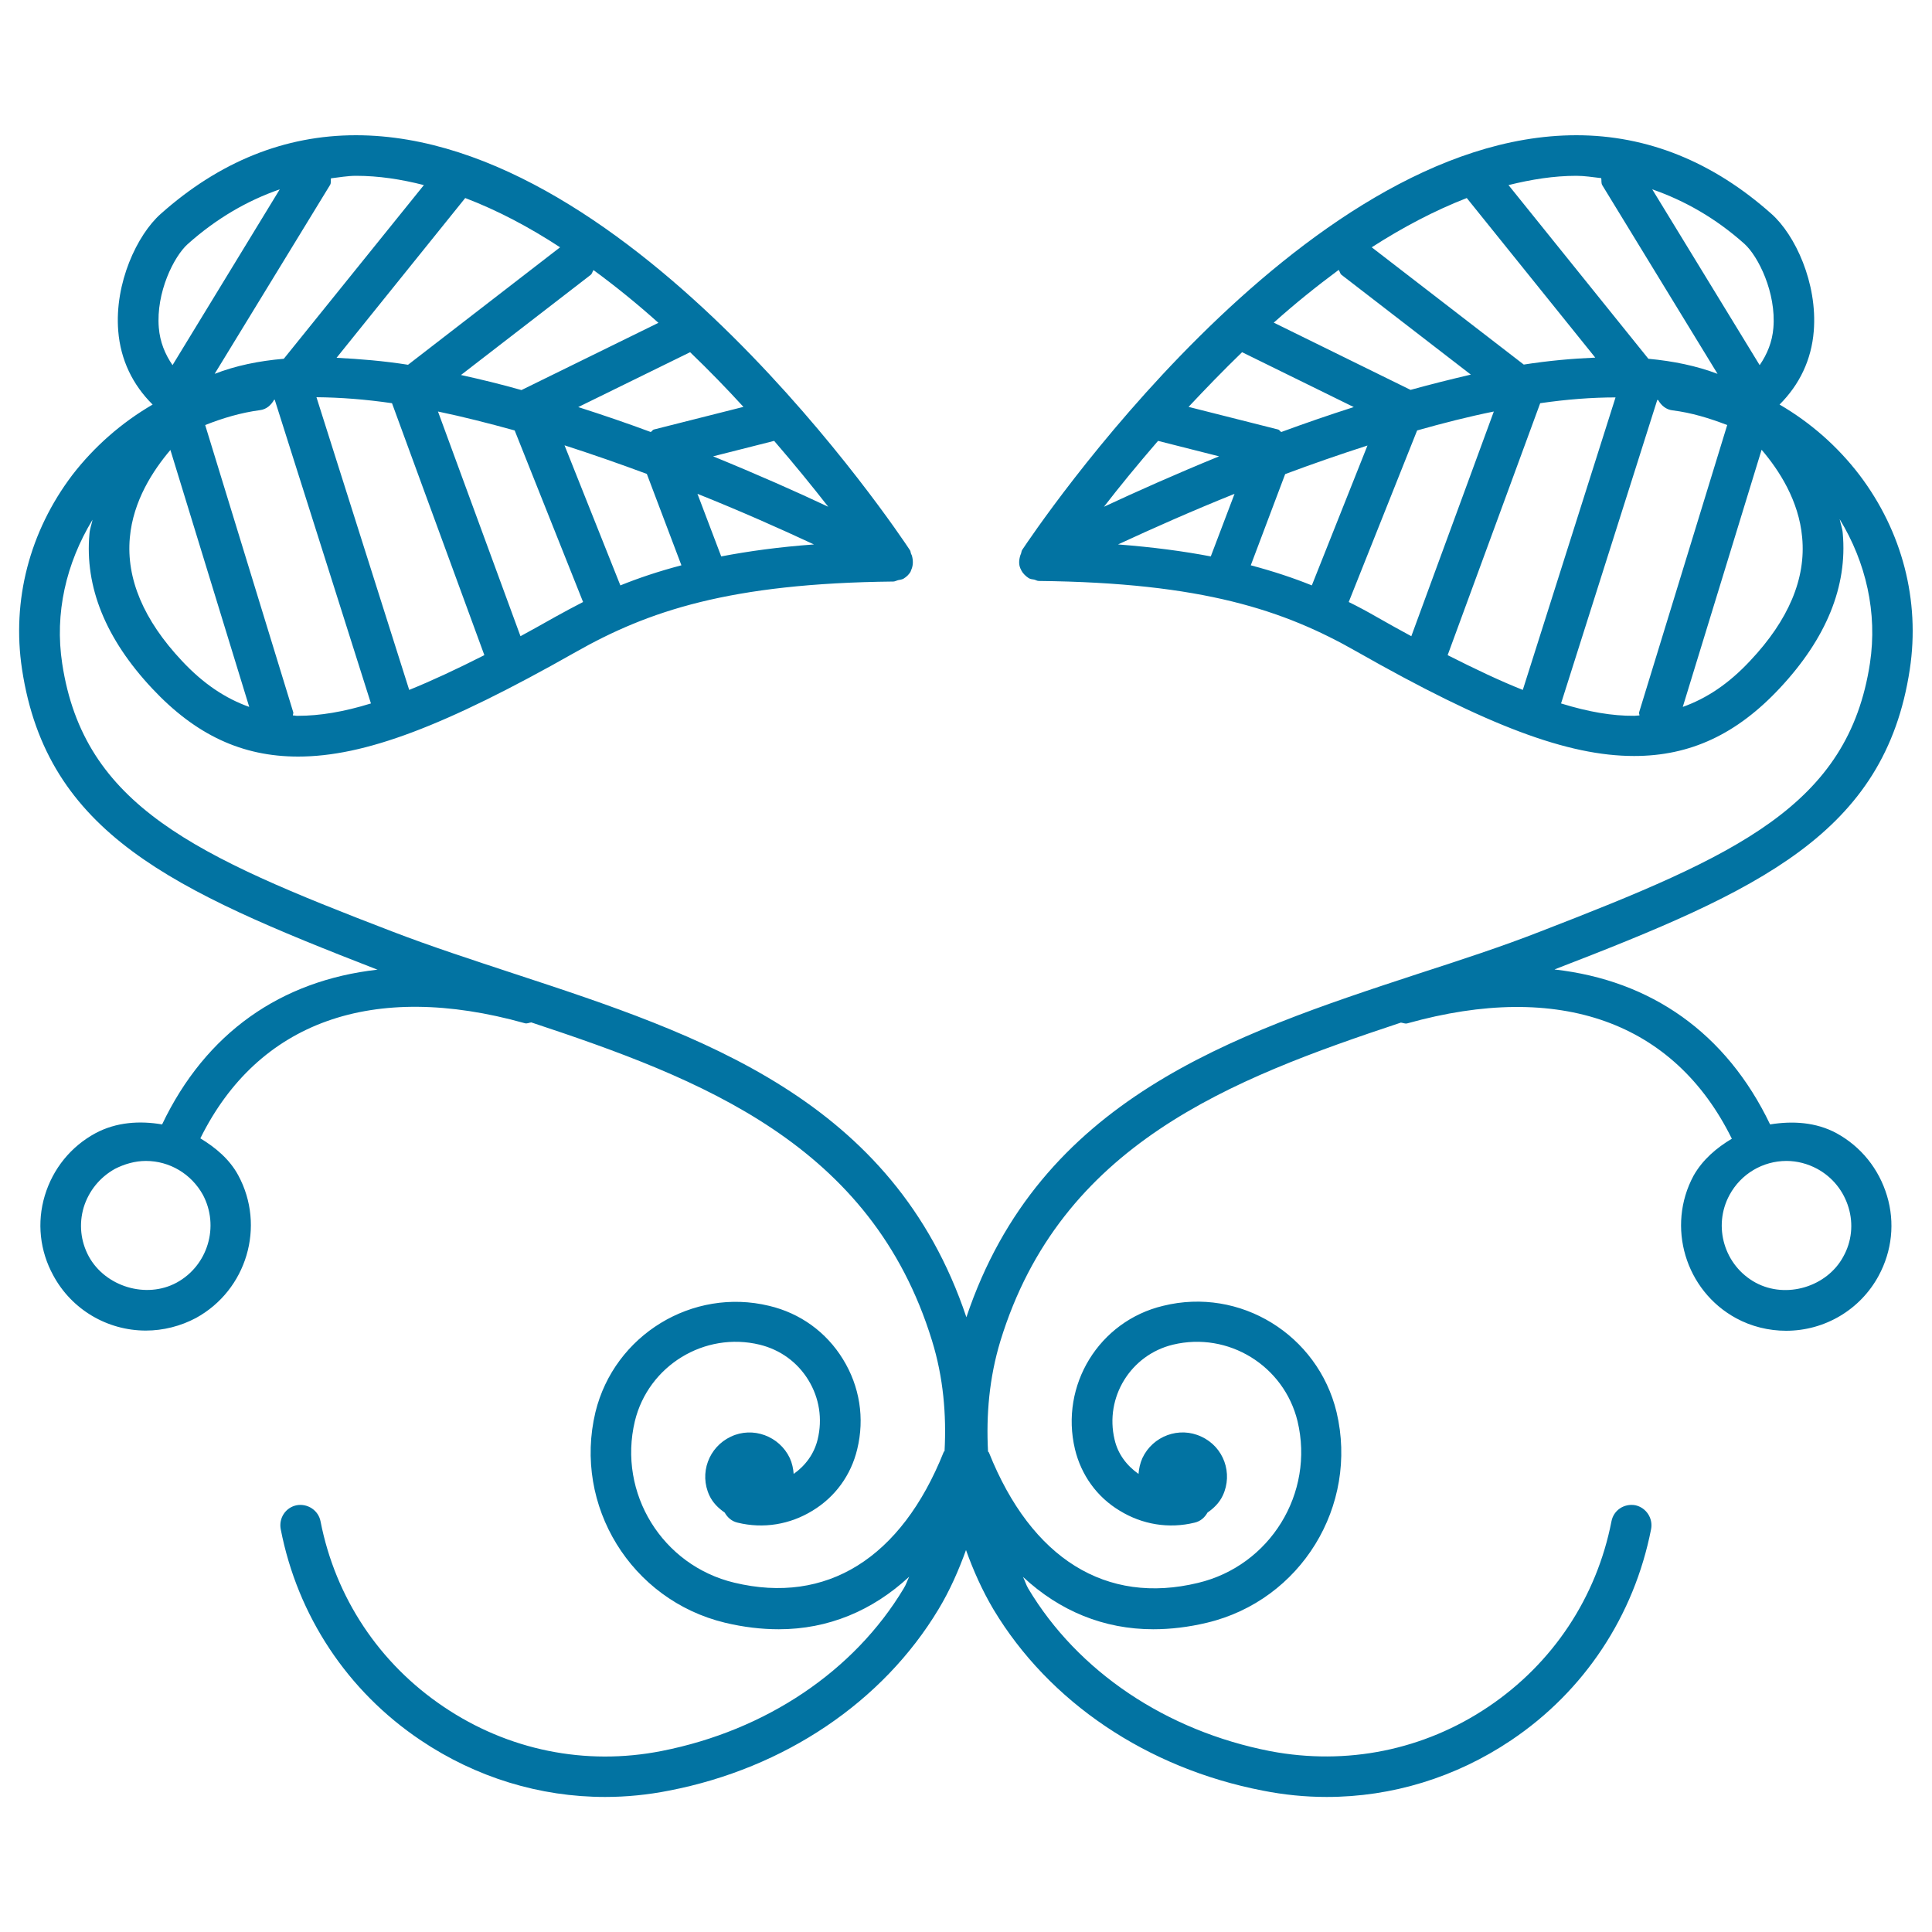
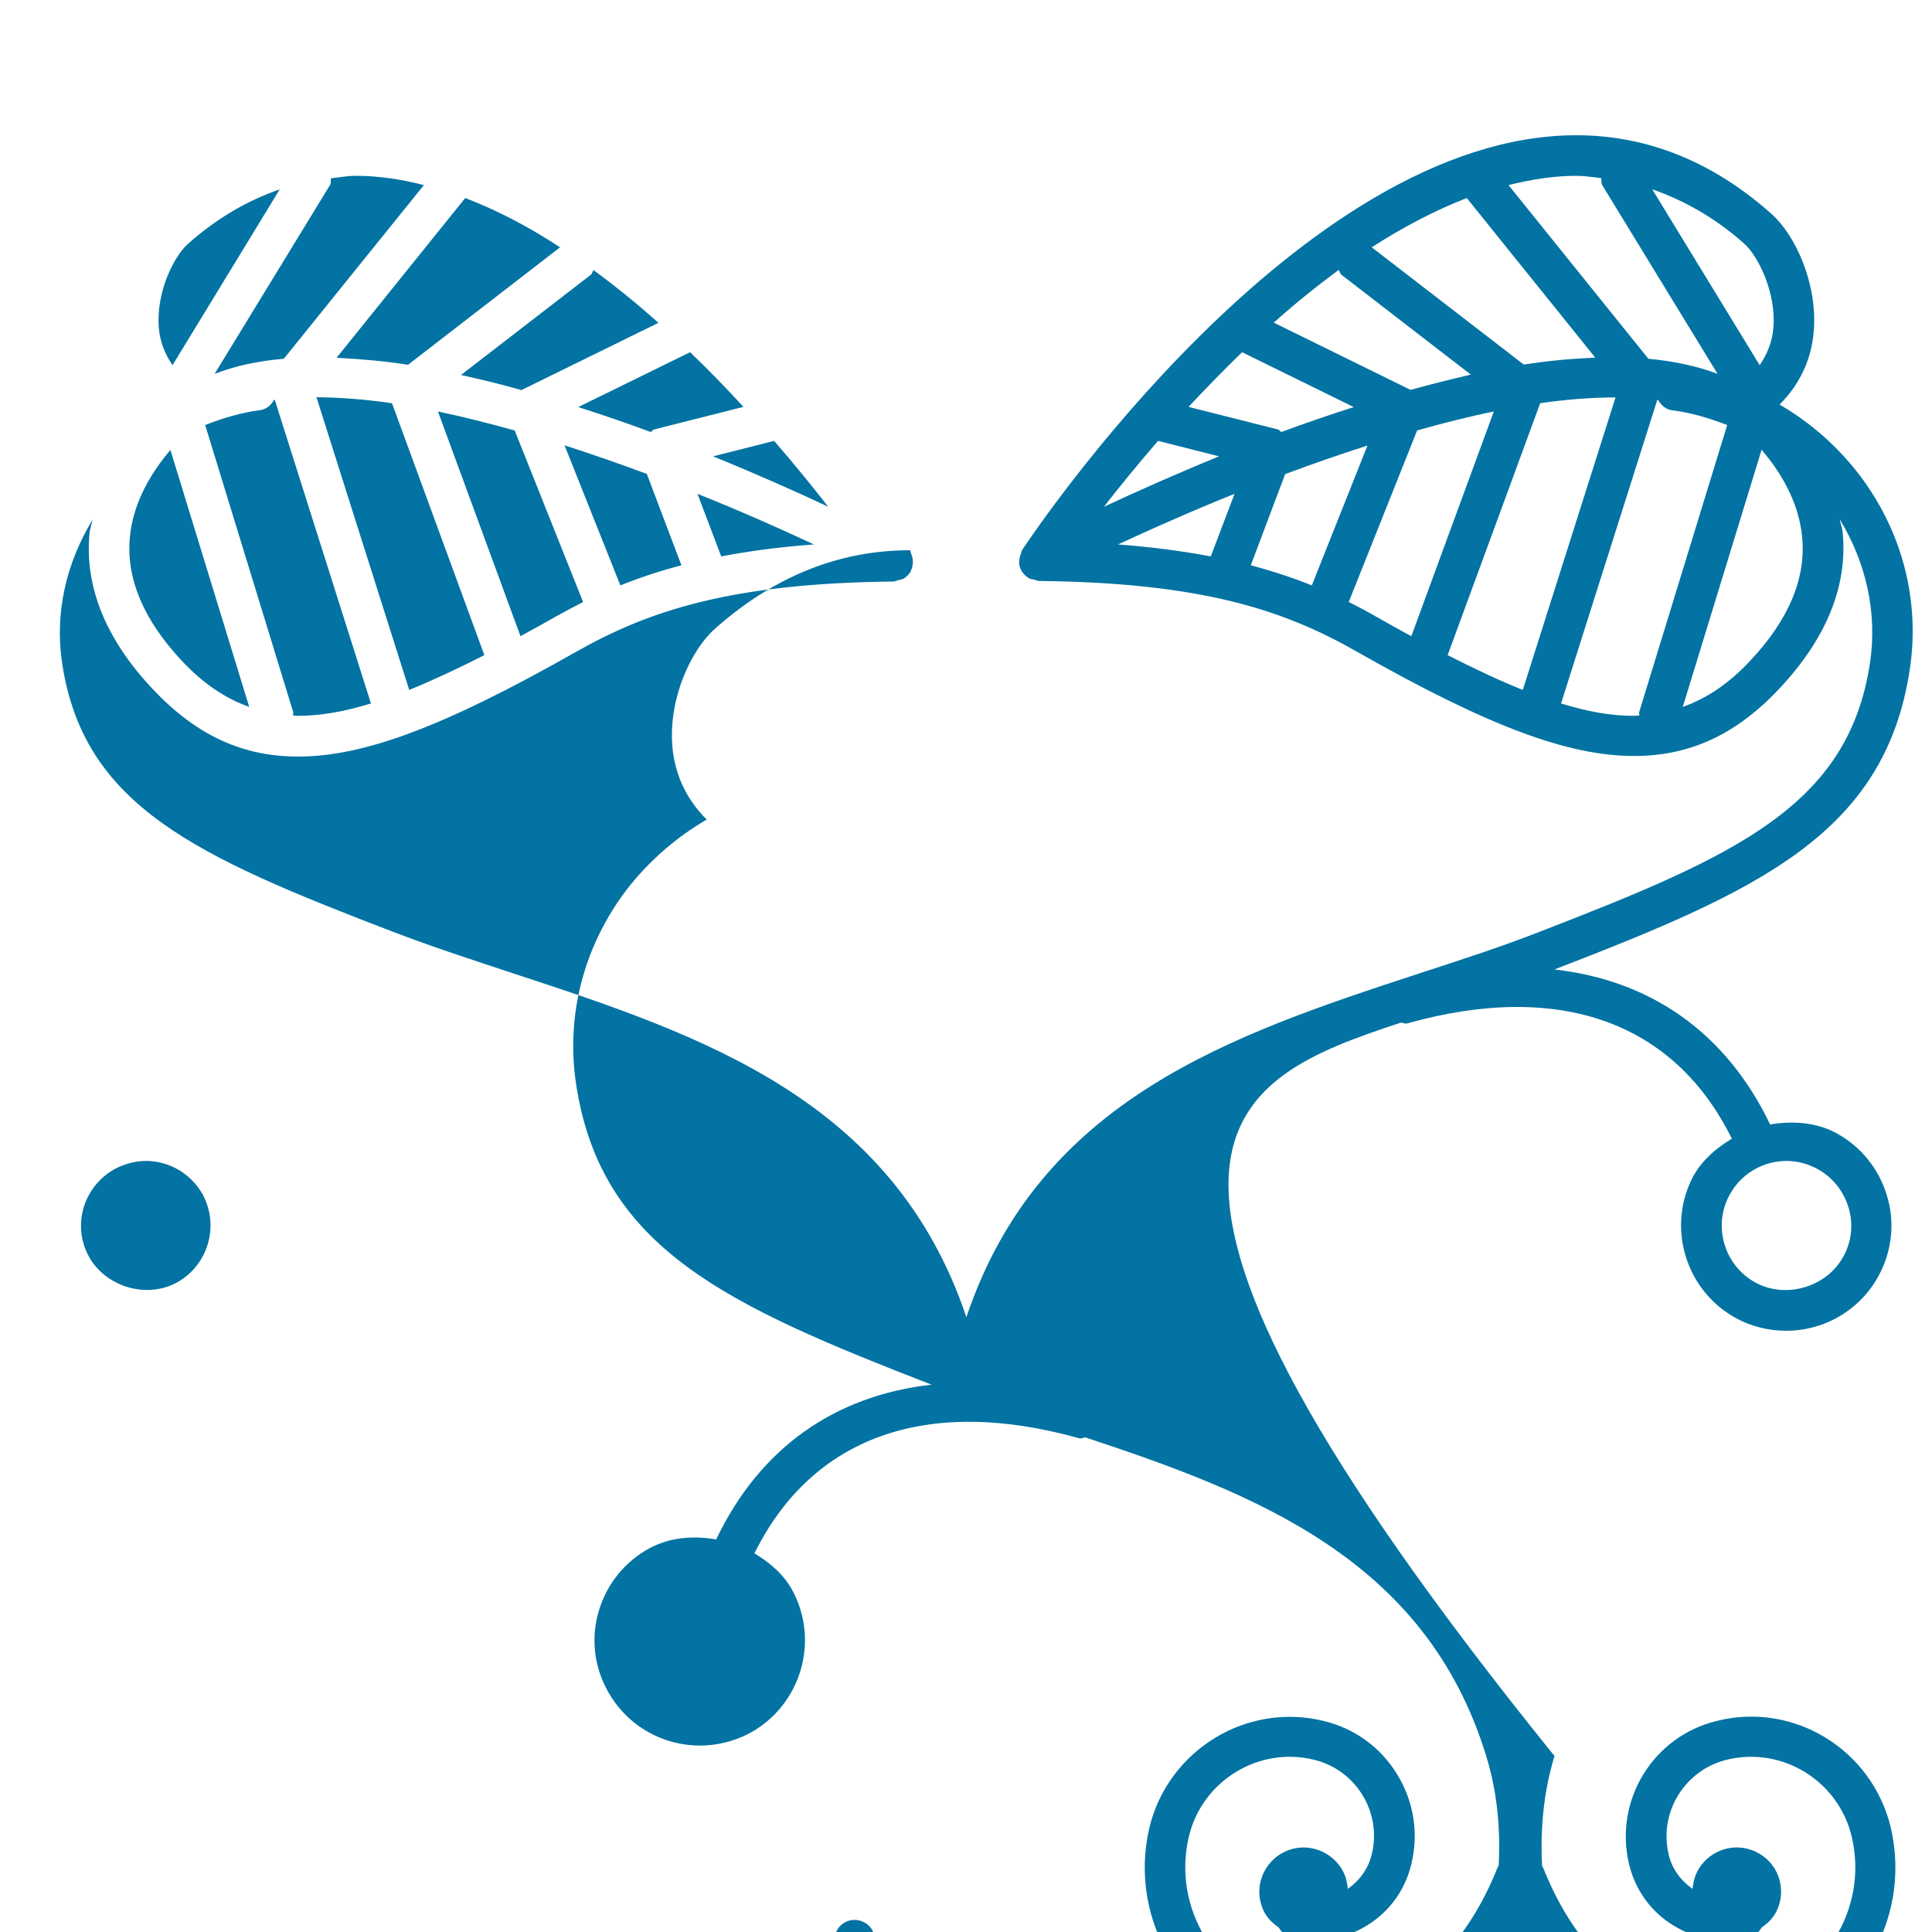
<svg xmlns="http://www.w3.org/2000/svg" viewBox="0 0 1000 1000" style="fill:#0273a2">
  <title>Floral Design With Two Leaves In Symmetry On Thin Branches SVG icon</title>
  <g>
-     <path d="M988.5,346.5c5.4-35.7-3.9-71.4-26-100.6c-11.3-14.8-25.4-27.2-41.4-36.5c10.3-10.3,16.5-23.1,17.7-38c2-24.9-9.7-49.9-21.9-60.7c-30.3-27-64.3-40.7-101-40.7c-143.3,0-281,205.9-286.8,214.6c-0.4,0.6-0.4,1.3-0.6,1.9c-0.3,0.6-0.4,1-0.6,1.7c-0.6,2.4-0.6,4.7,0.7,6.9c0,0,0,0,0,0.1l0,0v0c0.9,1.7,2.3,3,3.8,4c0.9,0.6,1.9,0.6,2.9,0.8c0.8,0.2,1.5,0.7,2.4,0.7c84.8,0.9,127.1,15.2,164.6,36.6c67.6,38.4,109.2,54,143.5,54c29,0,53.1-11.2,75.5-35.2c24-25.7,35-52.6,32.5-80.1c-0.2-2.6-1.1-4.8-1.6-7.3c13.7,22.5,19.6,48.5,15.7,74.5c-11.2,73.8-69,99.6-170.5,138.9c-20.2,7.9-41.1,14.7-63.3,21.9c-96.6,31.7-196,64.9-233.9,177.8c-37.9-112.9-137.4-146.1-234-177.8c-22.1-7.3-43-14.1-63.3-21.9C101.3,443.1,43.4,417.2,32.2,343.5c-4-26.1,2-51.9,15.7-74.5c-0.5,2.5-1.4,4.7-1.6,7.3c-2.5,27.5,8.4,54.4,32.5,80.1c22.5,24,46.5,35.2,75.5,35.2c34.3,0,75.9-15.7,143.5-54c37.5-21.3,79.8-35.7,164.6-36.6c0.8,0,1.6-0.5,2.4-0.7c1-0.2,2-0.3,2.9-0.8c1.6-1,3-2.3,3.8-4v-0.1l0,0c0-0.1,0-0.1,0-0.1c1.1-2.2,1.2-4.6,0.7-6.9c-0.1-0.7-0.3-1.1-0.6-1.7c-0.3-0.6-0.2-1.3-0.6-1.9C465.2,275.9,327.5,70,184.2,70c-36.8,0-70.7,13.7-101,40.7c-12.2,10.8-24,35.8-22,60.6c1.2,15,7.5,27.9,17.8,38.1c-16,9.3-30.2,21.7-41.6,36.5c-22.1,29.2-31.4,64.9-26,100.5c12.9,85.1,78.2,114.4,183.7,155.4c0.1,0,0.2,0,0.3,0.1c-50,5.6-88.9,32.7-111.5,80.1c-11.6-2-23.7-1.2-34.4,4.5c-12.8,6.9-22.1,18.4-26.3,32.3c-4.2,13.9-2.6,28.7,4.4,41.4c9.5,17.6,27.9,28.5,47.9,28.5c9,0,18-2.3,25.9-6.5c26.3-14.4,36.2-47.5,21.9-73.9c-4.5-8.3-11.7-14.3-19.6-19.1c29.8-60.2,89-81.7,167.9-59.6c1.2,0.4,2.2-0.3,3.4-0.4c88.2,29.2,176.1,63,207.4,164.7c5.9,19.1,7.5,38.3,6.5,57.2c-0.1,0.2-0.5,0.2-0.5,0.6c-22,55-60.7,78.9-108.3,67.5c-37.3-8.9-60.4-46.3-51.5-83.6c7-28.8,36.1-46.5,64.6-39.6c10.6,2.6,19.5,9,25.2,18.3c5.7,9.3,7.4,20.2,4.8,30.8c-1.8,7.4-6.3,13.5-12.4,17.8c-0.2-2.7-0.8-5.6-2-8.2c-5.4-11.4-19.1-16.5-30.5-11.1c-11.5,5.4-16.5,19-11.1,30.5c1.8,3.8,4.6,6.5,7.9,8.8c1.4,2.5,3.6,4.5,6.6,5.2c13.4,3.3,27.2,1,38.9-6.2c11.7-7.1,19.9-18.4,23.1-31.8c3.9-16,1.3-32.5-7.4-46.6c-8.6-14-22.1-23.8-38.2-27.6c-39.6-9.6-80.1,15-89.9,55c-11.6,48.5,18.5,97.3,67,109c9.6,2.3,18.9,3.4,27.9,3.4c25.6,0,48.5-9.6,67.5-27.2c-1,2-1.6,4.1-2.8,6c-25.7,42.9-71.4,73.6-125.3,84.2c-39.5,7.8-79.6-0.4-112.9-22.9c-33.3-22.4-56-56.5-63.7-96c-1.1-5.6-6.6-9.3-12.3-8.3c-5.7,1.1-9.4,6.6-8.3,12.4c8.7,44.8,34.5,83.8,72.5,109.3c28.6,19.2,61.6,29.3,95.4,29.3c11,0,22.1-1.1,33.2-3.3c59.8-11.6,110.6-46,139.4-93.9c5.9-9.8,10.4-20.1,14.2-30.6c3.8,10.6,8.4,20.9,14.2,30.7c28.8,48,79.5,82.2,139.3,93.8c11.1,2.2,22.1,3.3,33.2,3.3c33.8,0,66.8-10.1,95.4-29.3c38-25.5,63.7-64.5,72.5-109.3c1.1-5.7-2.6-11.2-8.2-12.4c-5.8-1-11.2,2.6-12.3,8.3c-7.7,39.4-30.3,73.5-63.7,96c-33.4,22.5-73.4,30.5-112.9,23c-53.9-10.5-99.6-41.2-125.3-84.2c-1.1-1.9-1.7-4-2.7-6c19,17.7,41.9,27.1,67.4,27.1c9,0,18.3-1.1,27.9-3.4c48.5-11.6,78.5-60.4,67-109c-9.7-40-49.9-64.9-89.8-55c-33.1,7.9-53.5,41.1-45.6,74.2c3.2,13.3,11.3,24.7,23.1,31.8c11.7,7.2,25.5,9.5,38.9,6.2c3-0.7,5.2-2.7,6.6-5.2c3.2-2.2,6.1-5,7.9-8.8c5.4-11.5,0.5-25.2-11.1-30.5c-11.4-5.4-25.1-0.4-30.5,11.1c-1.2,2.7-1.8,5.5-2,8.2c-6.1-4.3-10.7-10.3-12.4-17.8c-5.2-21.8,8.3-43.8,30.2-49.1c28.7-6.9,57.5,10.9,64.5,39.6c8.9,37.3-14.2,74.8-51.5,83.7c-47.5,11.5-86.2-12.4-108.2-67.4c-0.1-0.3-0.4-0.4-0.5-0.6c-1-18.9,0.6-38.1,6.4-57.2C549,592.4,636.8,558.6,725.1,529.3c1.1,0.1,2.1,0.7,3.3,0.4c78.9-22.1,138.2-0.7,168,59.7c-7.9,4.7-15.1,10.8-19.8,19.1c-14.2,26.3-4.3,59.5,22,73.8c7.9,4.3,16.9,6.5,25.9,6.5c20,0,38.4-10.9,47.9-28.5c6.9-12.8,8.5-27.5,4.3-41.4c-4.2-13.9-13.4-25.4-26.2-32.4c-10.6-5.7-22.7-6.4-34.3-4.5c-22.7-47.4-61.7-74.6-111.6-80.2c0.1,0,0.2,0,0.2-0.1C910.3,461,975.6,431.6,988.5,346.5z M599.4,228.2l31.6,8c-23,9.4-43.3,18.5-59.6,26.1C579.2,252.2,588.6,240.7,599.4,228.2z M639,255.6L626.7,288c-14.1-2.7-29.9-4.8-48-6.2C596.6,273.5,617.1,264.4,639,255.6z M665.2,245.4c13.9-5.2,28.3-10.2,42.6-14.8L679,303c-9.4-3.8-19.9-7.3-31.6-10.4L665.2,245.4z M730.1,201.8l-70.8-34.8c10.7-9.6,22-18.7,33.6-27.3c0.6,0.8,0.7,1.9,1.4,2.5l67,51.7C751,196.3,740.6,198.9,730.1,201.8z M759.2,102.5l66.5,82.6c-11.9,0.5-24.2,1.6-37,3.6l-78.7-60.7C726,117.7,742.5,109,759.2,102.5z M836.2,205.7l-48,151.4c-11.6-4.6-24.5-10.7-38.9-18l47.9-130.4C810.9,206.7,824,205.7,836.2,205.7z M917.9,169.7c-0.6,7.3-3.2,13.6-7.1,19.3l-55.6-91c16.7,5.8,32.8,14.9,47.7,28.2C910.1,132.7,919.4,151.5,917.9,169.7z M828.8,92.2c0.2,1.2-0.1,2.5,0.5,3.6l59.7,97.7c-10.8-4.1-22.8-6.6-35.8-7.8l-72.4-89.9c11.7-2.9,23.4-4.8,35.1-4.8C820.2,91,824.4,91.7,828.8,92.2z M642.9,182.3l57.8,28.4c-12.8,4.1-25.3,8.4-37.5,12.9c-0.7-0.3-0.9-1.1-1.7-1.3l-46.3-11.7C623.9,201.3,633.1,191.8,642.9,182.3z M698.1,311.6l35.4-88.8c13.4-3.8,26.8-7.2,39.7-9.8l-42.7,116.3c-5.9-3.2-11.7-6.4-18-10C708,316.7,703.2,314.1,698.1,311.6z M808,364.1L857.8,207c0.2,0,0.3,0,0.5,0.1c1.5,2.7,4,4.9,7.4,5.3c9.8,1.2,19.2,4.1,28.3,7.6l-45.6,148.7c-0.2,0.5,0.2,1,0.2,1.6c-0.9,0-1.8,0.2-2.7,0.2C834.6,370.6,822.2,368.5,808,364.1z M905.9,342c-11.2,12-22.6,19.5-34.9,23.9l40.8-133.1c9,10.5,19.3,26.3,21,45.4C934.8,299.4,925.8,320.9,905.9,342z M289.9,128l-78.7,60.8c-12.7-2-25-3-37-3.6l66.6-82.7C257.6,108.9,274,117.6,289.9,128z M334.8,245.3l17.9,47.3c-11.8,3.1-22.2,6.6-31.6,10.4l-28.9-72.5C306.5,235.1,320.8,240.1,334.8,245.3z M428.7,262.3c-16.3-7.7-36.6-16.7-59.6-26.1l31.6-8C411.5,240.7,420.8,252.2,428.7,262.3z M421.3,281.8c-18,1.3-33.9,3.5-48,6.2L361,255.6C383,264.4,403.5,273.5,421.3,281.8z M238.6,194.1l67.1-51.8c0.8-0.6,0.9-1.7,1.5-2.5c11.6,8.5,22.9,17.7,33.6,27.3l-70.9,34.8C259.4,198.9,249,196.4,238.6,194.1z M202.9,208.7l47.8,130.4c-14.4,7.3-27.3,13.3-38.9,18l-48-151.5C176.1,205.7,189.2,206.7,202.9,208.7z M67.2,278.3c1.7-19.1,12-34.8,21-45.4l40.8,133c-12.3-4.4-23.7-11.9-34.9-23.9C74.3,320.9,65.3,299.5,67.2,278.3z M151.6,370.3c0-0.6,0.3-1,0.2-1.6L106.2,220c9.1-3.6,18.5-6.4,28.3-7.7c3.4-0.4,5.8-2.6,7.4-5.4c0.1,0,0.2,0,0.3,0L192,364.1c-14.2,4.4-26.6,6.4-37.7,6.4C153.4,370.6,152.5,370.3,151.6,370.3z M287.4,319.3c-6.3,3.6-12.2,6.8-18,10L226.7,213c13,2.7,26.3,6.1,39.7,9.8l35.4,88.8C296.9,314.1,292.1,316.7,287.4,319.3z M384.8,210.6l-46.3,11.7c-0.8,0.2-1,1-1.7,1.3c-12.1-4.5-24.7-8.8-37.5-12.9l57.9-28.4C367.1,191.8,376.2,201.2,384.8,210.6z M219.4,95.8l-72.5,89.9c-13,1.1-25,3.6-35.8,7.8l59.7-97.7c0.7-1.1,0.3-2.4,0.5-3.5c4.3-0.5,8.6-1.3,13-1.3C196,91,207.7,92.8,219.4,95.8z M97.2,126.3c14.9-13.3,30.9-22.5,47.6-28.3l-55.5,91c-3.9-5.7-6.5-12-7.1-19.4C80.7,151.4,90,132.7,97.2,126.3z M91.4,663.9c-15.7,8.5-36.8,2.1-45.4-13.5c-4.3-7.9-5.2-16.9-2.7-25.4c2.6-8.5,8.3-15.6,16.2-20c4.9-2.5,10.4-4.1,16-4.1c12.3,0,23.5,6.7,29.5,17.5C113.7,634.7,107.6,655.1,91.4,663.9z M940.6,605c7.9,4.3,13.6,11.4,16.2,20c2.6,8.6,1.6,17.7-2.7,25.4c-8.4,15.6-29.5,22.1-45.4,13.5c-16.2-8.8-22.3-29.2-13.5-45.4c5.9-10.9,17.2-17.6,29.5-17.6C930.1,600.9,935.6,602.3,940.6,605z" />
+     <path d="M988.5,346.5c5.4-35.7-3.9-71.4-26-100.6c-11.3-14.8-25.4-27.2-41.4-36.5c10.3-10.3,16.5-23.1,17.7-38c2-24.9-9.7-49.9-21.9-60.7c-30.3-27-64.3-40.7-101-40.7c-143.3,0-281,205.9-286.8,214.6c-0.4,0.6-0.4,1.3-0.6,1.9c-0.3,0.6-0.4,1-0.6,1.7c-0.6,2.4-0.6,4.7,0.7,6.9c0,0,0,0,0,0.1l0,0v0c0.9,1.7,2.3,3,3.8,4c0.9,0.6,1.9,0.6,2.9,0.8c0.8,0.2,1.5,0.7,2.4,0.7c84.8,0.9,127.1,15.2,164.6,36.6c67.6,38.4,109.2,54,143.5,54c29,0,53.1-11.2,75.5-35.2c24-25.7,35-52.6,32.5-80.1c-0.2-2.6-1.1-4.8-1.6-7.3c13.7,22.5,19.6,48.5,15.7,74.5c-11.2,73.8-69,99.6-170.5,138.9c-20.2,7.9-41.1,14.7-63.3,21.9c-96.6,31.7-196,64.9-233.9,177.8c-37.9-112.9-137.4-146.1-234-177.8c-22.1-7.3-43-14.1-63.3-21.9C101.3,443.1,43.4,417.2,32.2,343.5c-4-26.1,2-51.9,15.7-74.5c-0.5,2.5-1.4,4.7-1.6,7.3c-2.5,27.5,8.4,54.4,32.5,80.1c22.5,24,46.5,35.2,75.5,35.2c34.3,0,75.9-15.7,143.5-54c37.5-21.3,79.8-35.7,164.6-36.6c0.8,0,1.6-0.5,2.4-0.7c1-0.2,2-0.3,2.9-0.8c1.6-1,3-2.3,3.8-4v-0.1l0,0c0-0.1,0-0.1,0-0.1c1.1-2.2,1.2-4.6,0.7-6.9c-0.1-0.7-0.3-1.1-0.6-1.7c-0.3-0.6-0.2-1.3-0.6-1.9c-36.8,0-70.7,13.7-101,40.7c-12.2,10.8-24,35.8-22,60.6c1.2,15,7.5,27.9,17.8,38.1c-16,9.3-30.2,21.7-41.6,36.5c-22.1,29.2-31.4,64.9-26,100.5c12.9,85.1,78.2,114.4,183.7,155.4c0.1,0,0.2,0,0.3,0.1c-50,5.6-88.9,32.7-111.5,80.1c-11.6-2-23.7-1.2-34.4,4.5c-12.8,6.9-22.1,18.4-26.3,32.3c-4.2,13.9-2.6,28.7,4.4,41.4c9.5,17.6,27.9,28.5,47.9,28.5c9,0,18-2.3,25.9-6.5c26.3-14.4,36.2-47.5,21.9-73.9c-4.5-8.3-11.7-14.3-19.6-19.1c29.8-60.2,89-81.7,167.9-59.6c1.2,0.4,2.2-0.3,3.4-0.4c88.2,29.2,176.1,63,207.4,164.7c5.9,19.1,7.5,38.3,6.5,57.2c-0.1,0.2-0.5,0.2-0.5,0.6c-22,55-60.7,78.9-108.3,67.5c-37.3-8.9-60.4-46.3-51.5-83.6c7-28.8,36.1-46.5,64.6-39.6c10.6,2.6,19.5,9,25.2,18.3c5.7,9.3,7.4,20.2,4.8,30.8c-1.8,7.4-6.3,13.5-12.4,17.8c-0.2-2.7-0.8-5.6-2-8.2c-5.4-11.4-19.1-16.5-30.5-11.1c-11.5,5.4-16.5,19-11.1,30.5c1.8,3.8,4.6,6.5,7.9,8.8c1.4,2.5,3.6,4.5,6.6,5.2c13.4,3.3,27.2,1,38.9-6.2c11.7-7.1,19.9-18.4,23.1-31.8c3.9-16,1.3-32.5-7.4-46.6c-8.6-14-22.1-23.8-38.2-27.6c-39.6-9.6-80.1,15-89.9,55c-11.6,48.5,18.5,97.3,67,109c9.6,2.3,18.9,3.4,27.9,3.4c25.6,0,48.5-9.6,67.5-27.2c-1,2-1.6,4.1-2.8,6c-25.7,42.9-71.4,73.6-125.3,84.2c-39.5,7.8-79.6-0.4-112.9-22.9c-33.3-22.4-56-56.5-63.7-96c-1.1-5.6-6.6-9.3-12.3-8.3c-5.7,1.1-9.4,6.6-8.3,12.4c8.7,44.8,34.5,83.8,72.5,109.3c28.6,19.2,61.6,29.3,95.4,29.3c11,0,22.1-1.1,33.2-3.3c59.8-11.6,110.6-46,139.4-93.9c5.9-9.8,10.4-20.1,14.2-30.6c3.8,10.6,8.4,20.9,14.2,30.7c28.8,48,79.5,82.2,139.3,93.8c11.1,2.2,22.1,3.3,33.2,3.3c33.8,0,66.8-10.1,95.4-29.3c38-25.5,63.7-64.5,72.5-109.3c1.1-5.7-2.6-11.2-8.2-12.4c-5.8-1-11.2,2.6-12.3,8.3c-7.7,39.4-30.3,73.5-63.7,96c-33.4,22.5-73.4,30.5-112.9,23c-53.9-10.5-99.6-41.2-125.3-84.2c-1.1-1.9-1.7-4-2.7-6c19,17.7,41.9,27.1,67.4,27.1c9,0,18.3-1.1,27.9-3.4c48.5-11.6,78.5-60.4,67-109c-9.7-40-49.9-64.9-89.8-55c-33.1,7.9-53.5,41.1-45.6,74.2c3.2,13.3,11.3,24.7,23.1,31.8c11.7,7.2,25.5,9.5,38.9,6.2c3-0.7,5.2-2.7,6.6-5.2c3.2-2.2,6.1-5,7.9-8.8c5.4-11.5,0.5-25.2-11.1-30.5c-11.4-5.4-25.1-0.4-30.5,11.1c-1.2,2.7-1.8,5.5-2,8.2c-6.1-4.3-10.7-10.3-12.4-17.8c-5.2-21.8,8.3-43.8,30.2-49.1c28.7-6.9,57.5,10.9,64.5,39.6c8.9,37.3-14.2,74.8-51.5,83.7c-47.5,11.5-86.2-12.4-108.2-67.4c-0.1-0.3-0.4-0.4-0.5-0.6c-1-18.9,0.6-38.1,6.4-57.2C549,592.4,636.8,558.6,725.1,529.3c1.1,0.1,2.1,0.7,3.3,0.4c78.9-22.1,138.2-0.7,168,59.7c-7.9,4.7-15.1,10.8-19.8,19.1c-14.2,26.3-4.3,59.5,22,73.8c7.9,4.3,16.9,6.5,25.9,6.5c20,0,38.4-10.9,47.9-28.5c6.9-12.8,8.5-27.5,4.3-41.4c-4.2-13.9-13.4-25.4-26.2-32.4c-10.6-5.7-22.7-6.4-34.3-4.5c-22.7-47.4-61.7-74.6-111.6-80.2c0.1,0,0.2,0,0.2-0.1C910.3,461,975.6,431.6,988.5,346.5z M599.4,228.2l31.6,8c-23,9.4-43.3,18.5-59.6,26.1C579.2,252.2,588.6,240.7,599.4,228.2z M639,255.6L626.7,288c-14.1-2.7-29.9-4.8-48-6.2C596.6,273.5,617.1,264.4,639,255.6z M665.2,245.4c13.9-5.2,28.3-10.2,42.6-14.8L679,303c-9.4-3.8-19.9-7.3-31.6-10.4L665.2,245.4z M730.1,201.8l-70.8-34.8c10.7-9.6,22-18.7,33.6-27.3c0.6,0.8,0.7,1.9,1.4,2.5l67,51.7C751,196.3,740.6,198.9,730.1,201.8z M759.2,102.5l66.5,82.6c-11.9,0.5-24.2,1.6-37,3.6l-78.7-60.7C726,117.7,742.5,109,759.2,102.5z M836.2,205.7l-48,151.4c-11.6-4.6-24.5-10.7-38.9-18l47.9-130.4C810.9,206.7,824,205.7,836.2,205.7z M917.9,169.7c-0.6,7.3-3.2,13.6-7.1,19.3l-55.6-91c16.7,5.8,32.8,14.9,47.7,28.2C910.1,132.7,919.4,151.5,917.9,169.7z M828.8,92.2c0.2,1.2-0.1,2.5,0.5,3.6l59.7,97.7c-10.8-4.1-22.8-6.6-35.8-7.8l-72.4-89.9c11.7-2.9,23.4-4.8,35.1-4.8C820.2,91,824.4,91.7,828.8,92.2z M642.9,182.3l57.8,28.4c-12.8,4.1-25.3,8.4-37.5,12.9c-0.7-0.3-0.9-1.1-1.7-1.3l-46.3-11.7C623.9,201.3,633.1,191.8,642.9,182.3z M698.1,311.6l35.4-88.8c13.4-3.8,26.8-7.2,39.7-9.8l-42.7,116.3c-5.9-3.2-11.7-6.4-18-10C708,316.7,703.2,314.1,698.1,311.6z M808,364.1L857.8,207c0.2,0,0.3,0,0.5,0.1c1.5,2.7,4,4.9,7.4,5.3c9.8,1.2,19.2,4.1,28.3,7.6l-45.6,148.7c-0.2,0.5,0.2,1,0.2,1.6c-0.9,0-1.8,0.2-2.7,0.2C834.6,370.6,822.2,368.5,808,364.1z M905.9,342c-11.2,12-22.6,19.5-34.9,23.9l40.8-133.1c9,10.5,19.3,26.3,21,45.4C934.8,299.4,925.8,320.9,905.9,342z M289.9,128l-78.7,60.8c-12.7-2-25-3-37-3.6l66.6-82.7C257.6,108.9,274,117.6,289.9,128z M334.8,245.3l17.9,47.3c-11.8,3.1-22.2,6.6-31.6,10.4l-28.9-72.5C306.5,235.1,320.8,240.1,334.8,245.3z M428.7,262.3c-16.3-7.7-36.6-16.7-59.6-26.1l31.6-8C411.5,240.7,420.8,252.2,428.7,262.3z M421.3,281.8c-18,1.3-33.9,3.5-48,6.2L361,255.6C383,264.4,403.5,273.5,421.3,281.8z M238.6,194.1l67.1-51.8c0.8-0.6,0.9-1.7,1.5-2.5c11.6,8.5,22.9,17.7,33.6,27.3l-70.9,34.8C259.4,198.9,249,196.4,238.6,194.1z M202.9,208.7l47.8,130.4c-14.4,7.3-27.3,13.3-38.9,18l-48-151.5C176.1,205.7,189.2,206.7,202.9,208.7z M67.2,278.3c1.7-19.1,12-34.8,21-45.4l40.8,133c-12.3-4.4-23.7-11.9-34.9-23.9C74.3,320.9,65.3,299.5,67.2,278.3z M151.6,370.3c0-0.6,0.3-1,0.2-1.6L106.2,220c9.1-3.6,18.5-6.4,28.3-7.7c3.4-0.4,5.8-2.6,7.4-5.4c0.1,0,0.2,0,0.3,0L192,364.1c-14.2,4.4-26.6,6.4-37.7,6.4C153.4,370.6,152.5,370.3,151.6,370.3z M287.4,319.3c-6.3,3.6-12.2,6.8-18,10L226.7,213c13,2.7,26.3,6.1,39.7,9.8l35.4,88.8C296.9,314.1,292.1,316.7,287.4,319.3z M384.8,210.6l-46.3,11.7c-0.8,0.2-1,1-1.7,1.3c-12.1-4.5-24.7-8.8-37.5-12.9l57.9-28.4C367.1,191.8,376.2,201.2,384.8,210.6z M219.4,95.8l-72.5,89.9c-13,1.1-25,3.6-35.8,7.8l59.7-97.7c0.7-1.1,0.3-2.4,0.5-3.5c4.3-0.5,8.6-1.3,13-1.3C196,91,207.7,92.8,219.4,95.8z M97.2,126.3c14.9-13.3,30.9-22.5,47.6-28.3l-55.5,91c-3.9-5.7-6.5-12-7.1-19.4C80.7,151.4,90,132.7,97.2,126.3z M91.4,663.9c-15.7,8.5-36.8,2.1-45.4-13.5c-4.3-7.9-5.2-16.9-2.7-25.4c2.6-8.5,8.3-15.6,16.2-20c4.9-2.5,10.4-4.1,16-4.1c12.3,0,23.5,6.7,29.5,17.5C113.7,634.7,107.6,655.1,91.4,663.9z M940.6,605c7.9,4.3,13.6,11.4,16.2,20c2.6,8.6,1.6,17.7-2.7,25.4c-8.4,15.6-29.5,22.1-45.4,13.5c-16.2-8.8-22.3-29.2-13.5-45.4c5.9-10.9,17.2-17.6,29.5-17.6C930.1,600.9,935.6,602.3,940.6,605z" />
  </g>
</svg>